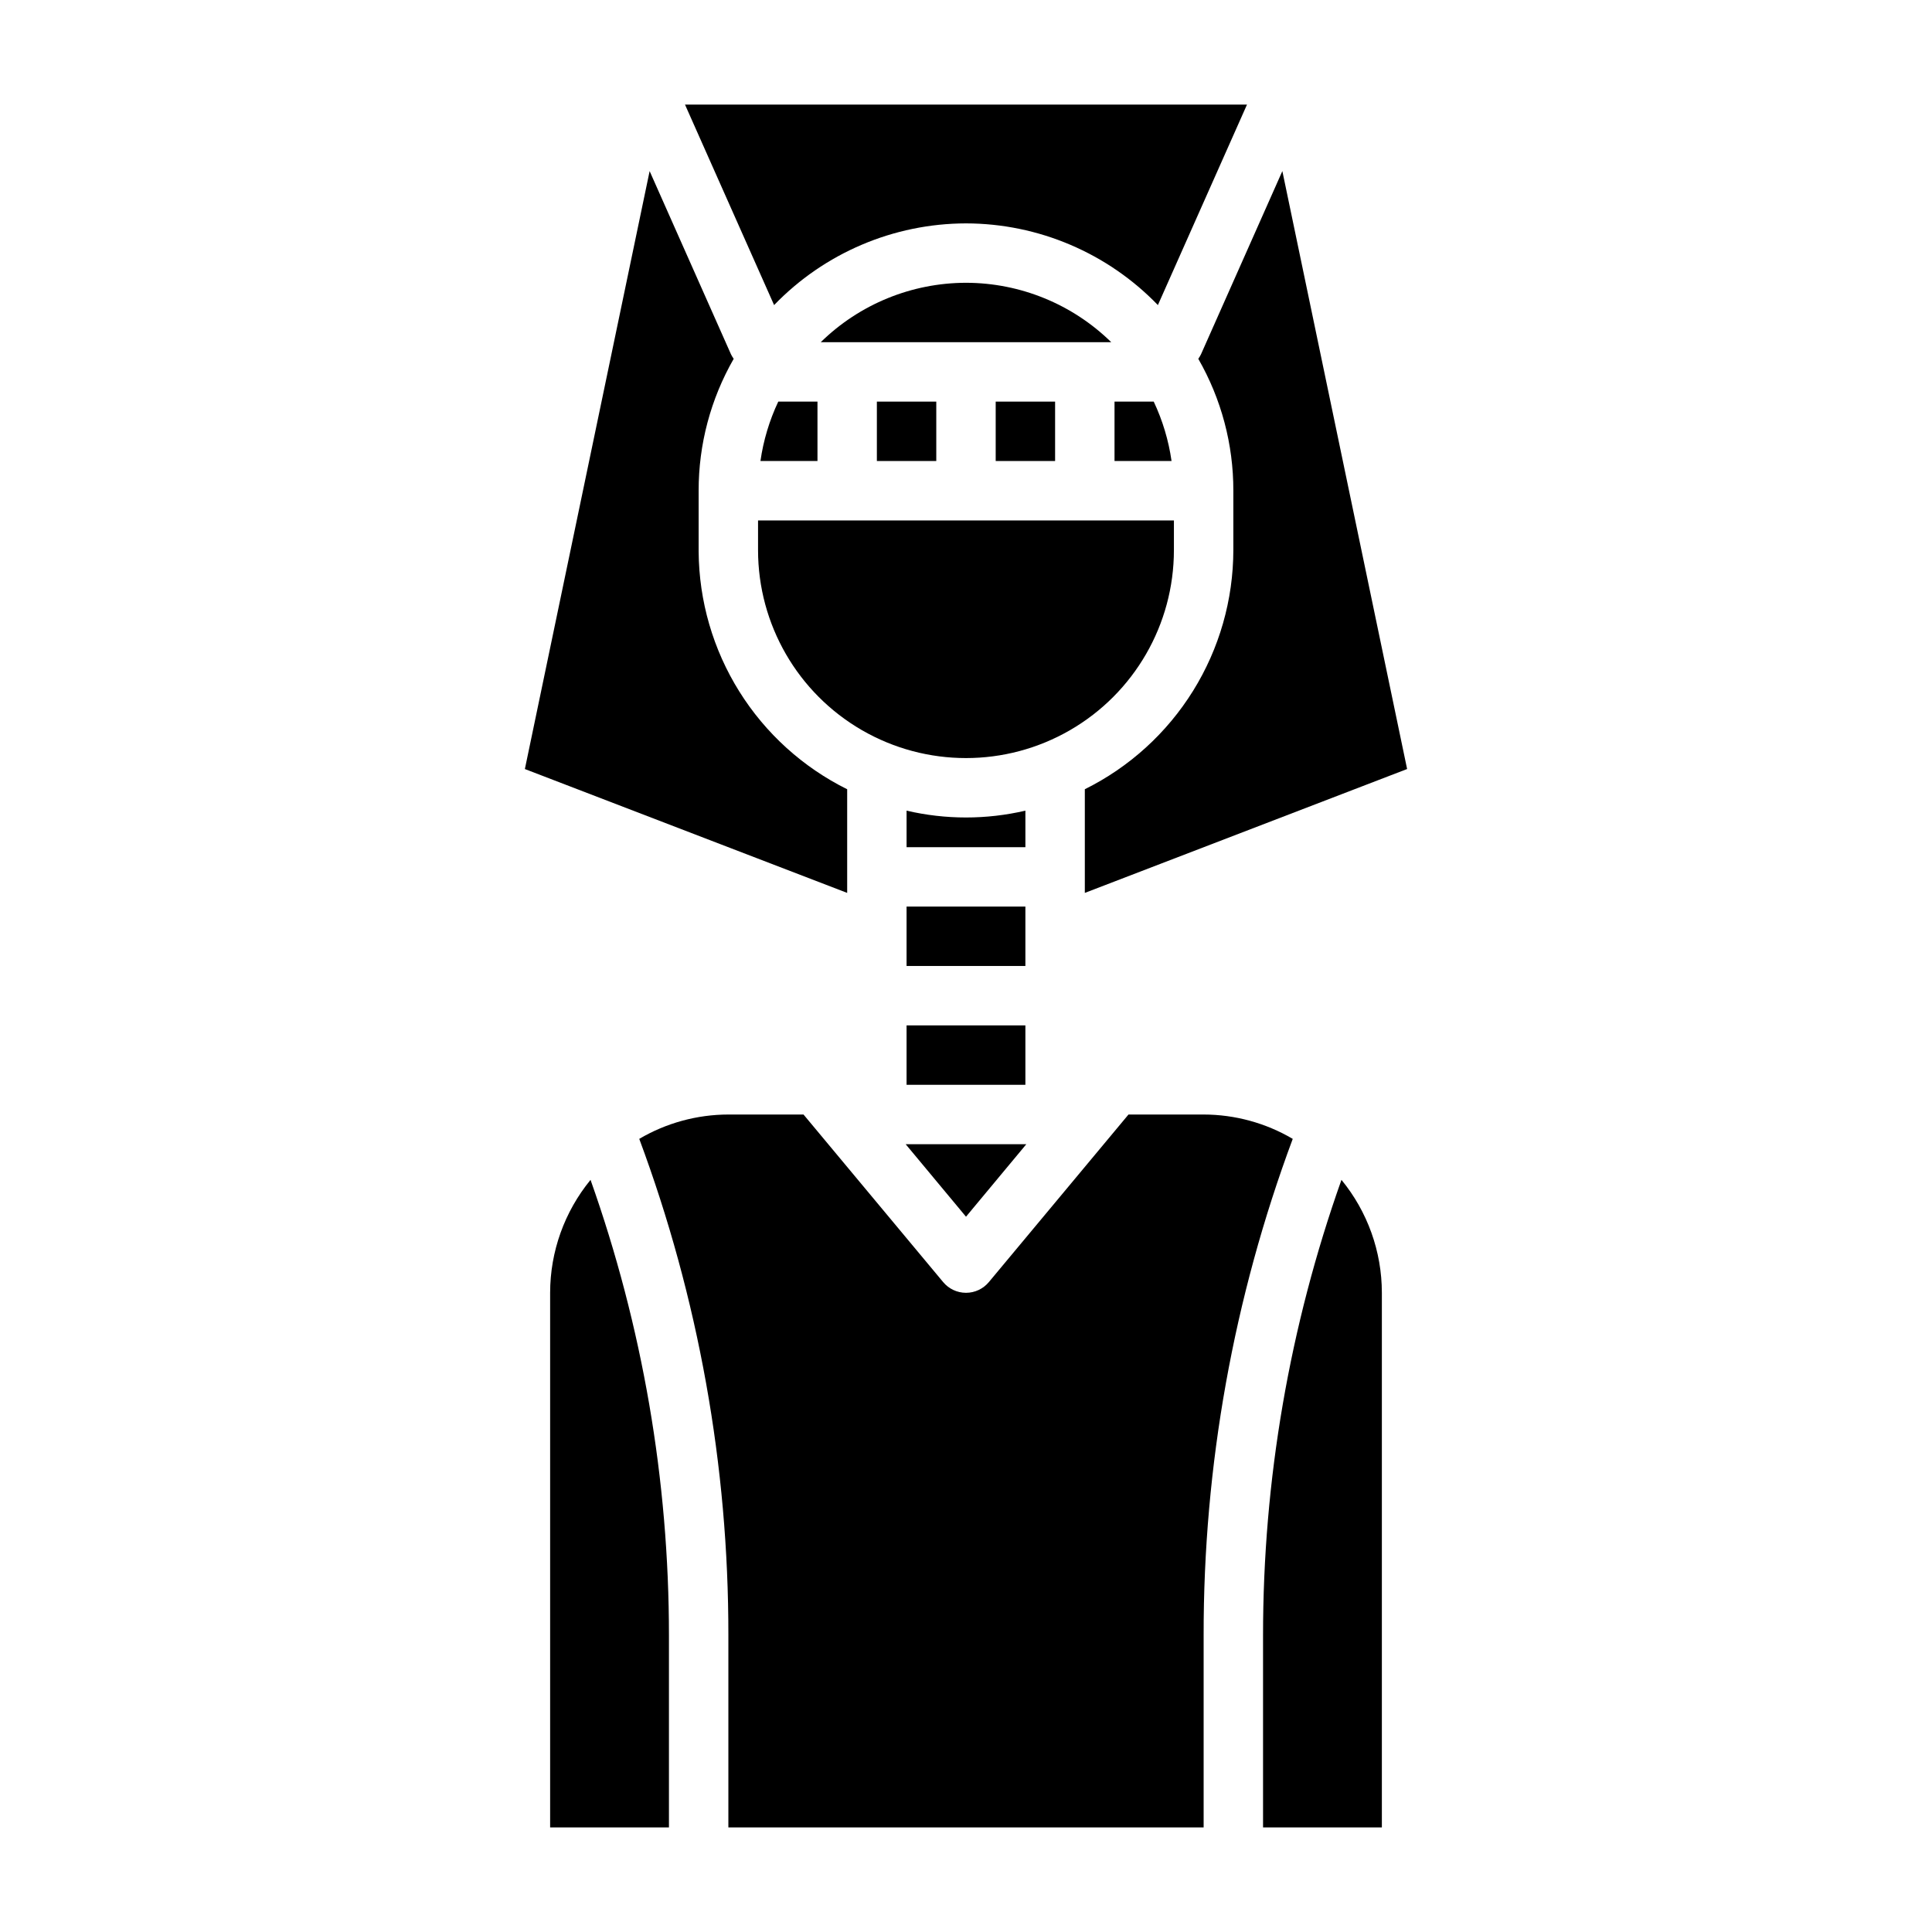
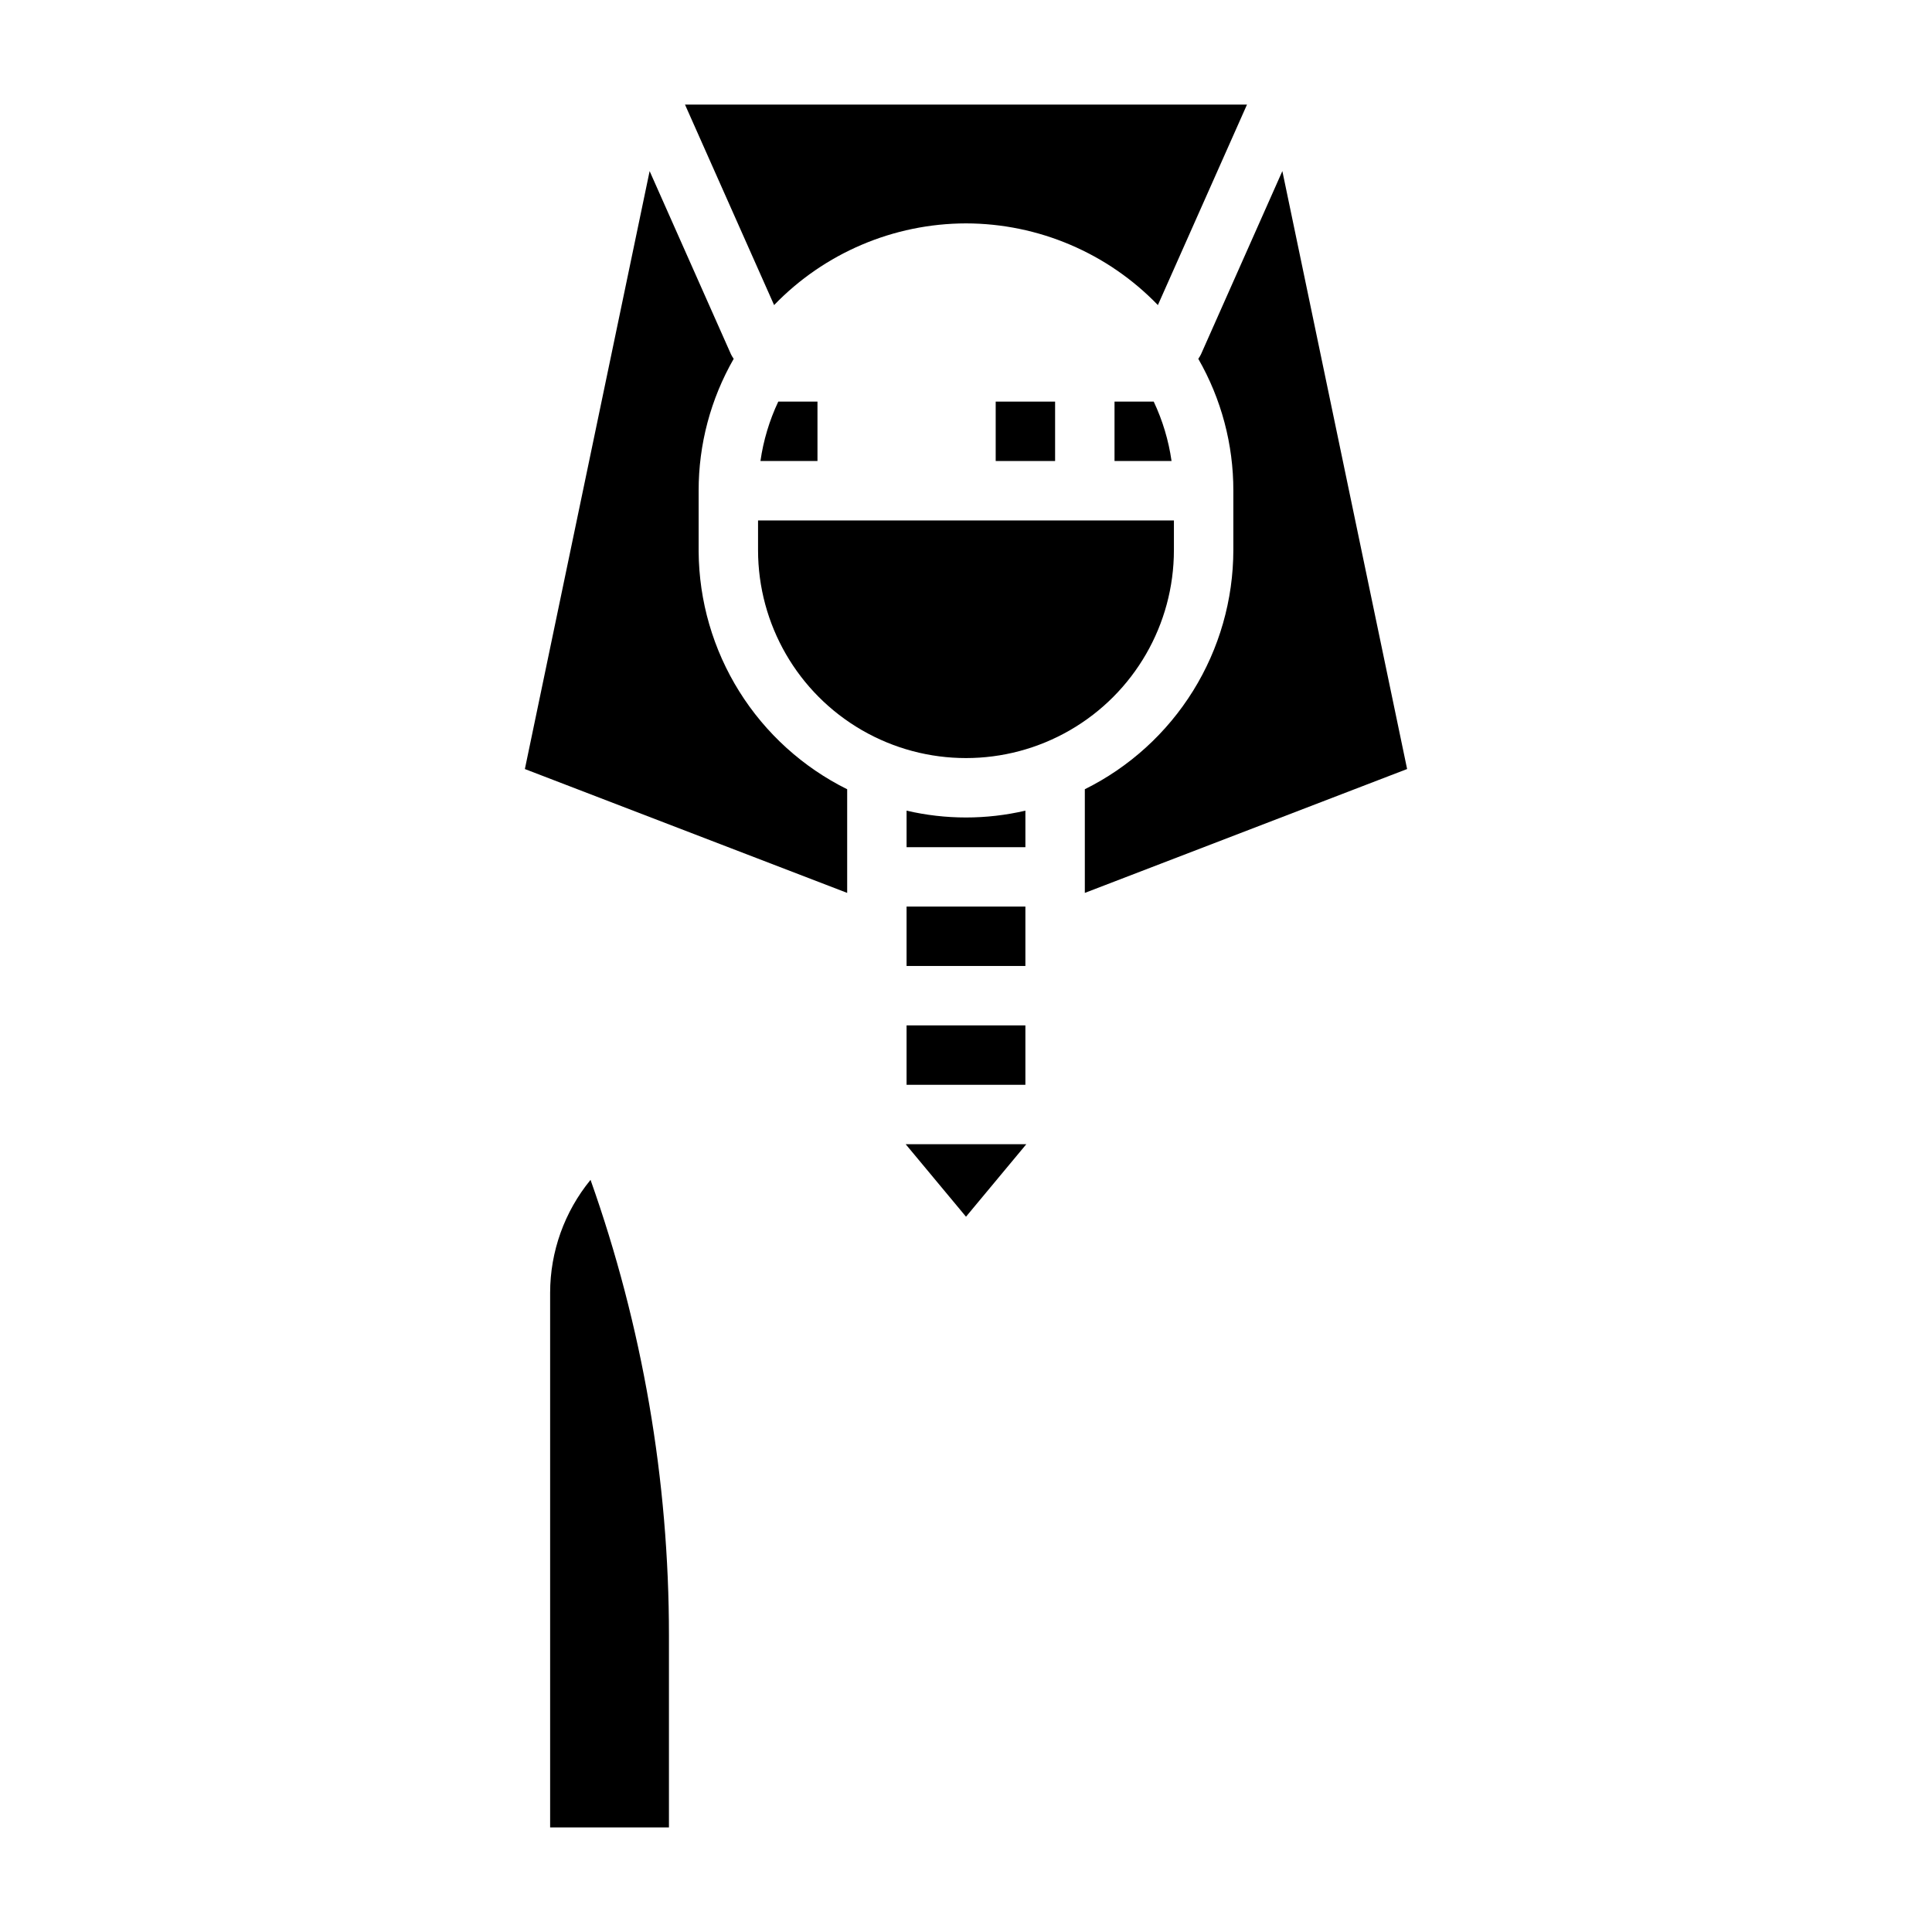
<svg xmlns="http://www.w3.org/2000/svg" fill="#000000" width="800px" height="800px" version="1.1" viewBox="144 144 512 512">
  <g>
    <path d="m455.1 289.79v-7.871h-110.21v7.871c0 19.688 10.504 37.879 27.551 47.723 17.051 9.844 38.055 9.844 55.105 0s27.551-28.035 27.551-47.723z" />
    <path d="m400 466.44 15.98-19.207h-31.961z" />
    <path d="m350.25 250.43c-2.352 4.984-3.945 10.289-4.723 15.746h15.113v-15.746z" />
    <path d="m384.25 415.74h31.488v15.742h-31.488z" />
-     <path d="m400 218.94c-14.398 0.02-28.215 5.672-38.496 15.746h76.988c-10.281-10.074-24.098-15.727-38.492-15.746z" />
    <path d="m461.56 239.09c6.106 10.637 9.309 22.688 9.289 34.953v15.742c-0.02 13.18-3.711 26.09-10.664 37.285-6.953 11.195-16.891 20.23-28.695 26.086v27.473l85.41-32.828-33.062-158.46-21.57 48.57c-0.207 0.41-0.441 0.805-0.707 1.18z" />
    <path d="m384.25 384.25h31.488v15.742h-31.488z" />
    <path d="m415.74 358.83c-10.355 2.414-21.129 2.414-31.488 0v9.684h31.488z" />
-     <path d="m462.98 439.36h-19.918l-37 44.398c-1.496 1.805-3.715 2.848-6.059 2.848s-4.566-1.043-6.062-2.848l-37-44.398h-19.914c-8.309 0.012-16.461 2.238-23.617 6.453 15.68 42.109 23.68 86.688 23.617 131.62v50.855h125.95v-50.855c-0.066-44.934 7.934-89.512 23.613-131.62-7.156-4.215-15.309-6.441-23.613-6.453z" />
    <path d="m289.79 486.59v141.7h31.488v-50.855c0.012-41.145-7.016-81.984-20.781-120.76-6.914 8.438-10.699 19.008-10.707 29.914z" />
-     <path d="m478.72 577.43v50.855h31.488v-141.7c-0.008-10.906-3.789-21.477-10.707-29.914-13.762 38.773-20.793 79.613-20.781 120.76z" />
    <path d="m368.51 353.16c-11.746-5.828-21.645-14.801-28.594-25.918-6.949-11.117-10.676-23.945-10.77-37.059v-16.137c-0.02-12.266 3.188-24.316 9.289-34.953-0.262-0.375-0.5-0.77-0.707-1.18l-21.57-48.57-33.062 158.46 85.414 32.824z" />
    <path d="m400 203.2c19.18 0.031 37.531 7.844 50.852 21.648l23.617-53.137h-148.94l23.617 53.137c13.32-13.805 31.672-21.617 50.855-21.648z" />
-     <path d="m376.38 250.43h15.742v15.742h-15.742z" />
    <path d="m439.36 250.43v15.742h15.113v0.004c-0.777-5.457-2.371-10.762-4.723-15.746z" />
    <path d="m407.87 250.43h15.742v15.742h-15.742z" />
  </g>
</svg>